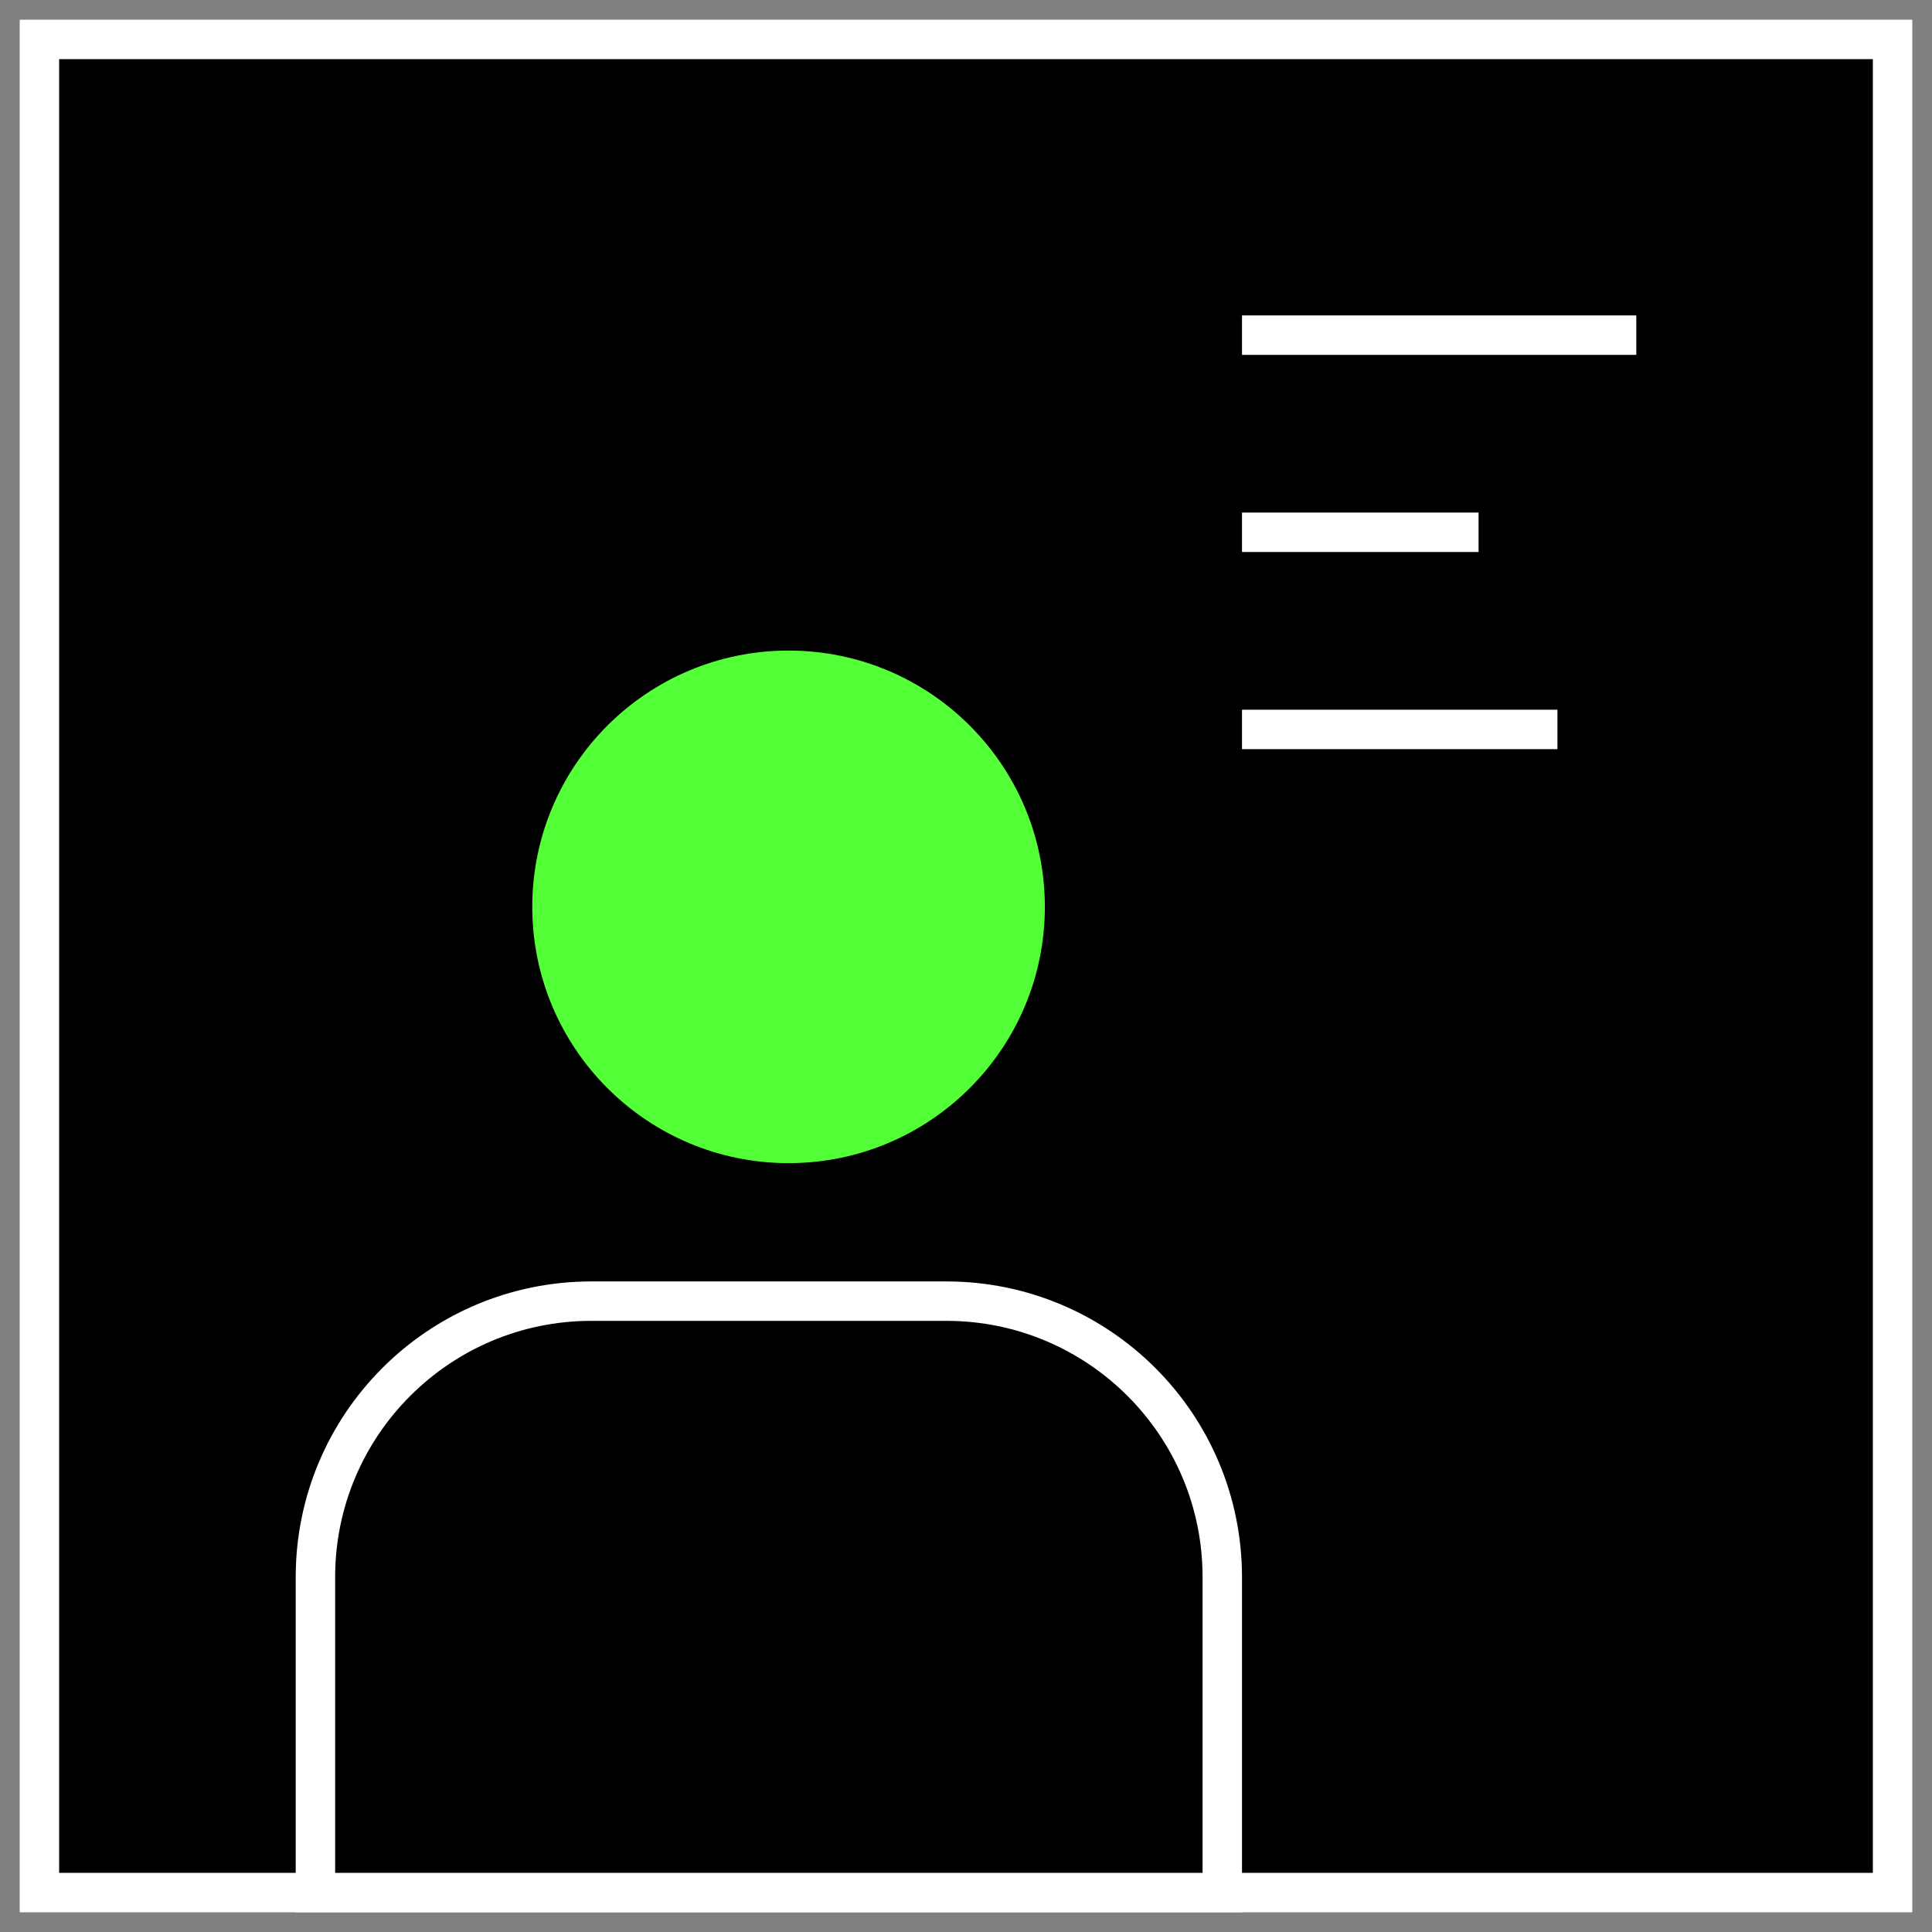
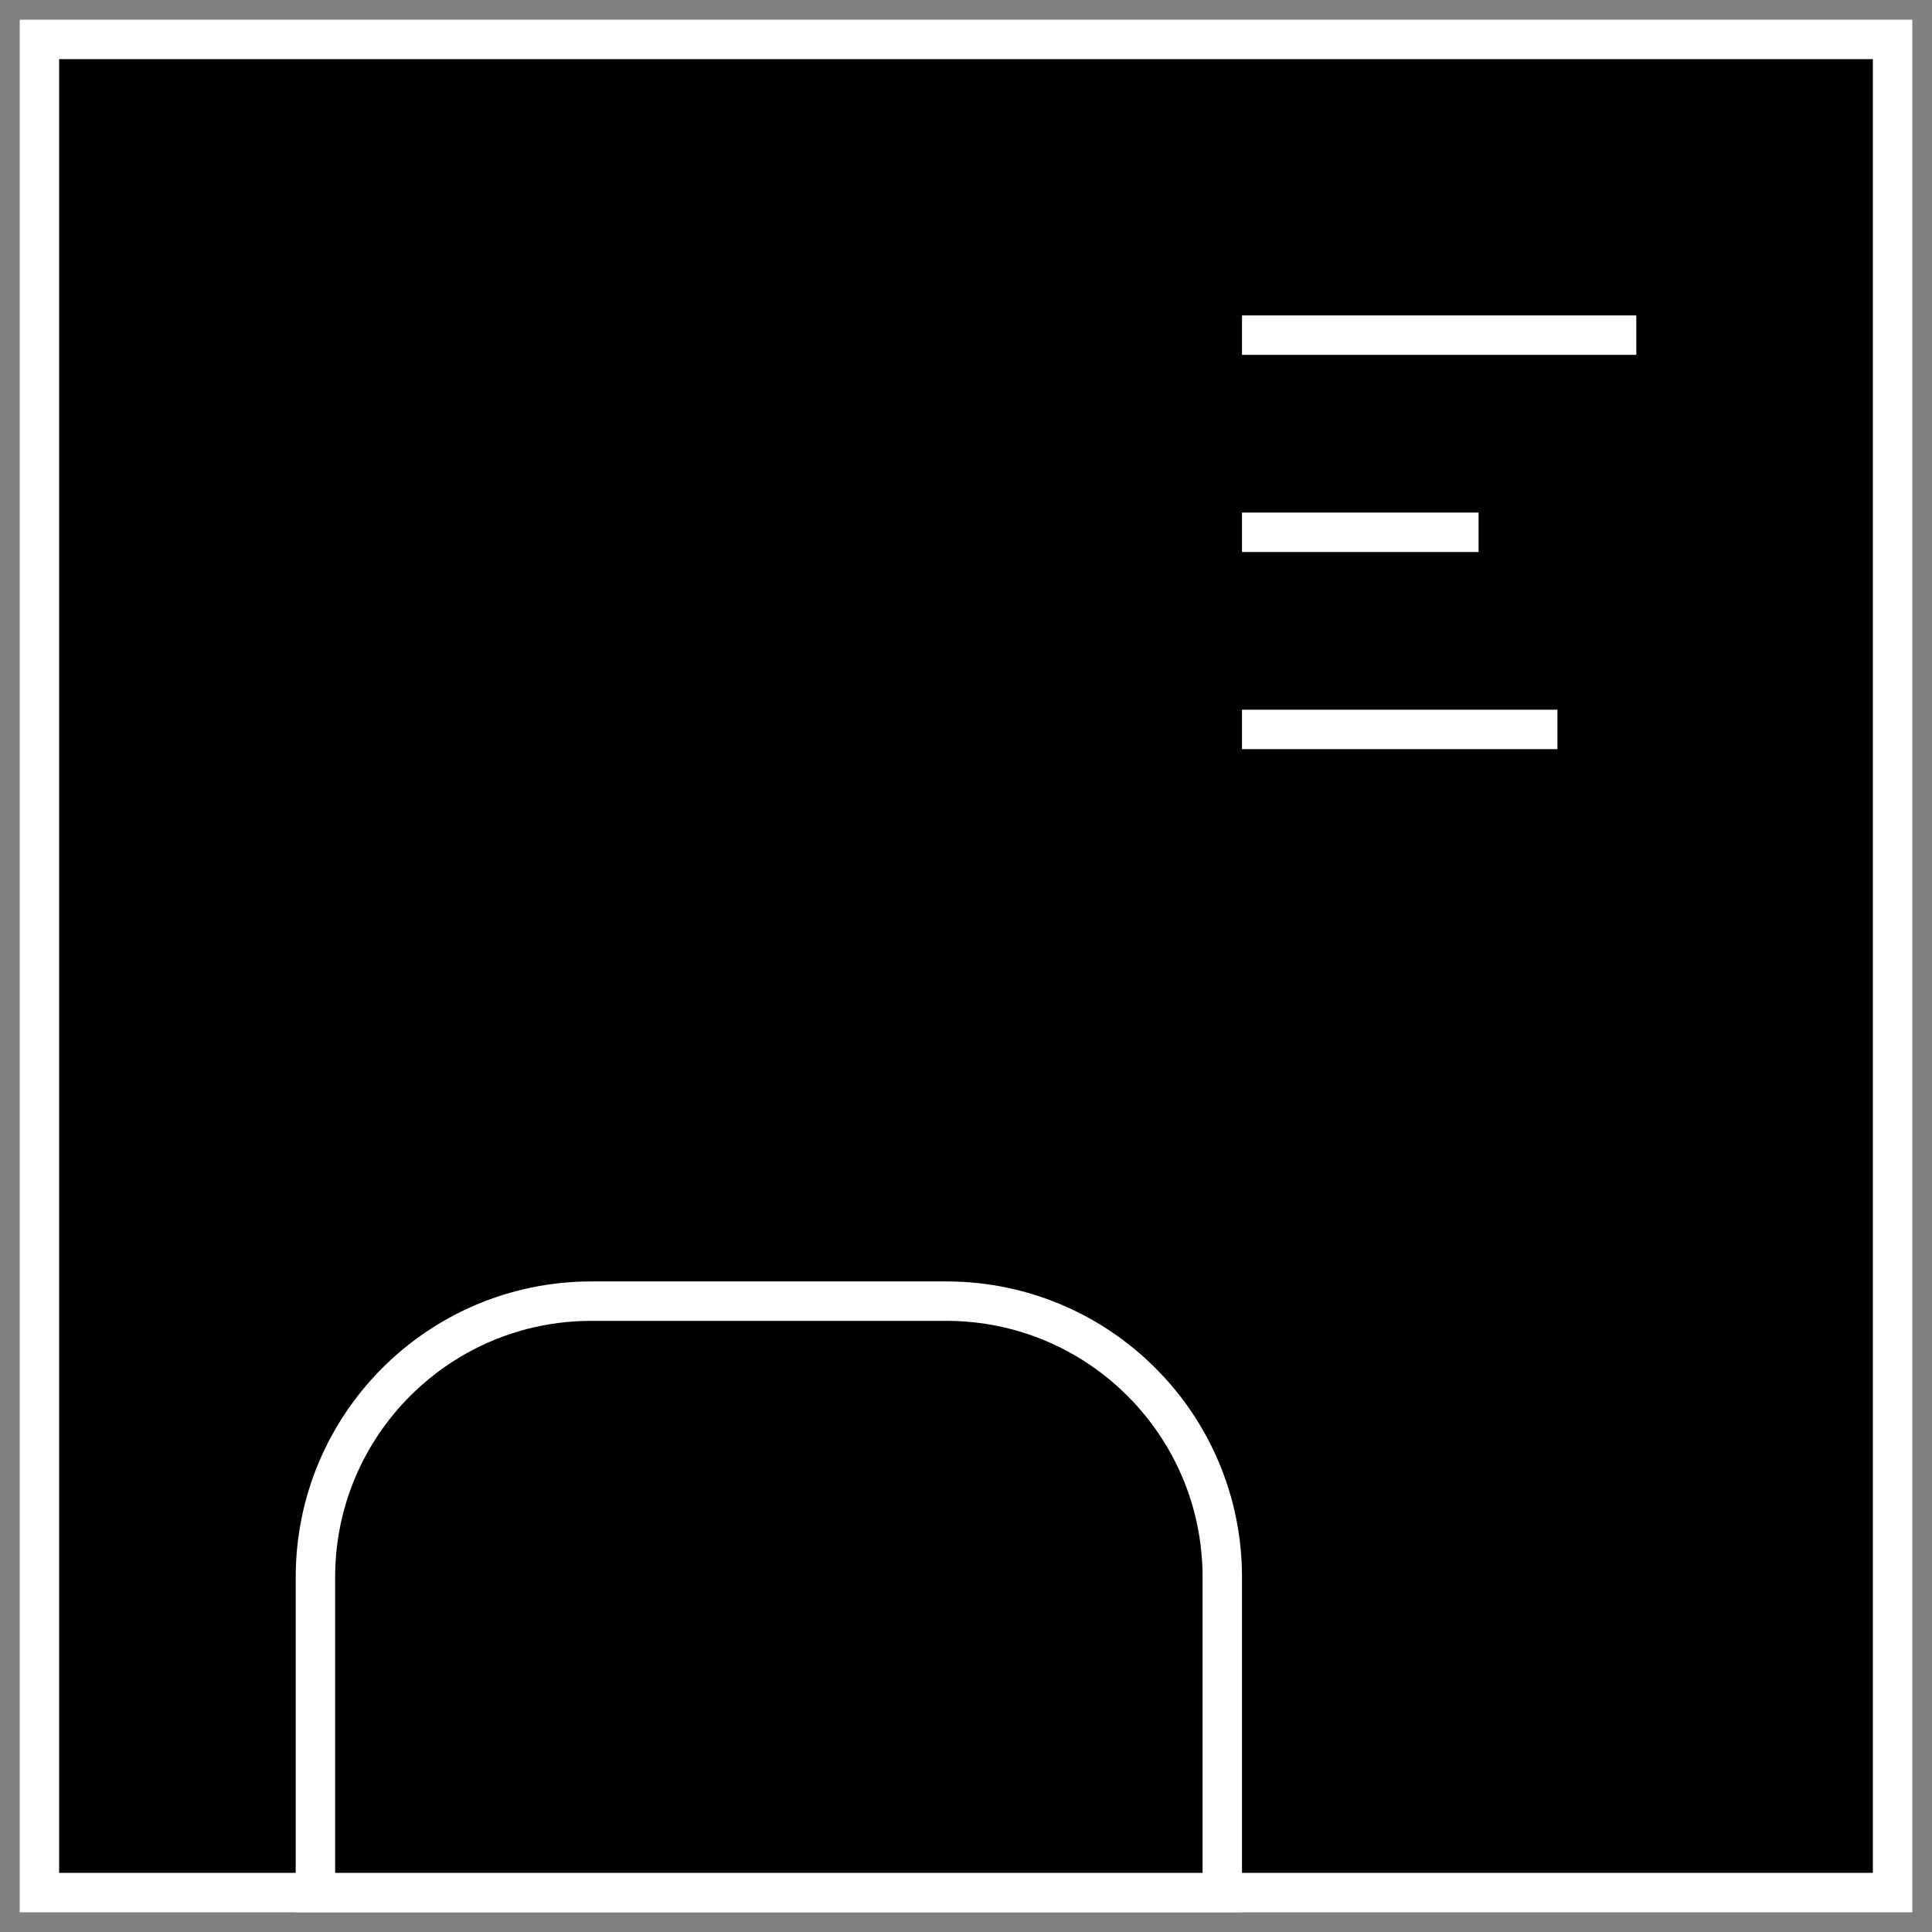
<svg xmlns="http://www.w3.org/2000/svg" width="49" height="49" viewBox="0 0 49 49">
  <rect x="0" y="0" width="49" height="49" fill="#808080" stroke="none" />
  <g fill="none" fill-rule="evenodd" transform="translate(1 1)">
    <rect width="47" height="47" fill="#000" fill-rule="nonzero" stroke="#FFF" />
    <path fill="#000" fill-rule="nonzero" stroke="#FFF" d="M14,32 L23,32 C26.866,32 30,35.134 30,39 L30,47 L30,47 L7,47 L7,39 C7,35.134 10.134,32 14,32 Z" />
-     <circle cx="19" cy="22" r="6.5" fill="#53FF37" fill-rule="nonzero" />
    <line x1="30.5" x2="40.5" y1="7.5" y2="7.5" stroke="#FFF" />
    <line x1="30.5" x2="36.5" y1="12.5" y2="12.5" stroke="#FFF" />
    <line x1="30.5" x2="38.5" y1="17.5" y2="17.5" stroke="#FFF" />
  </g>
</svg>